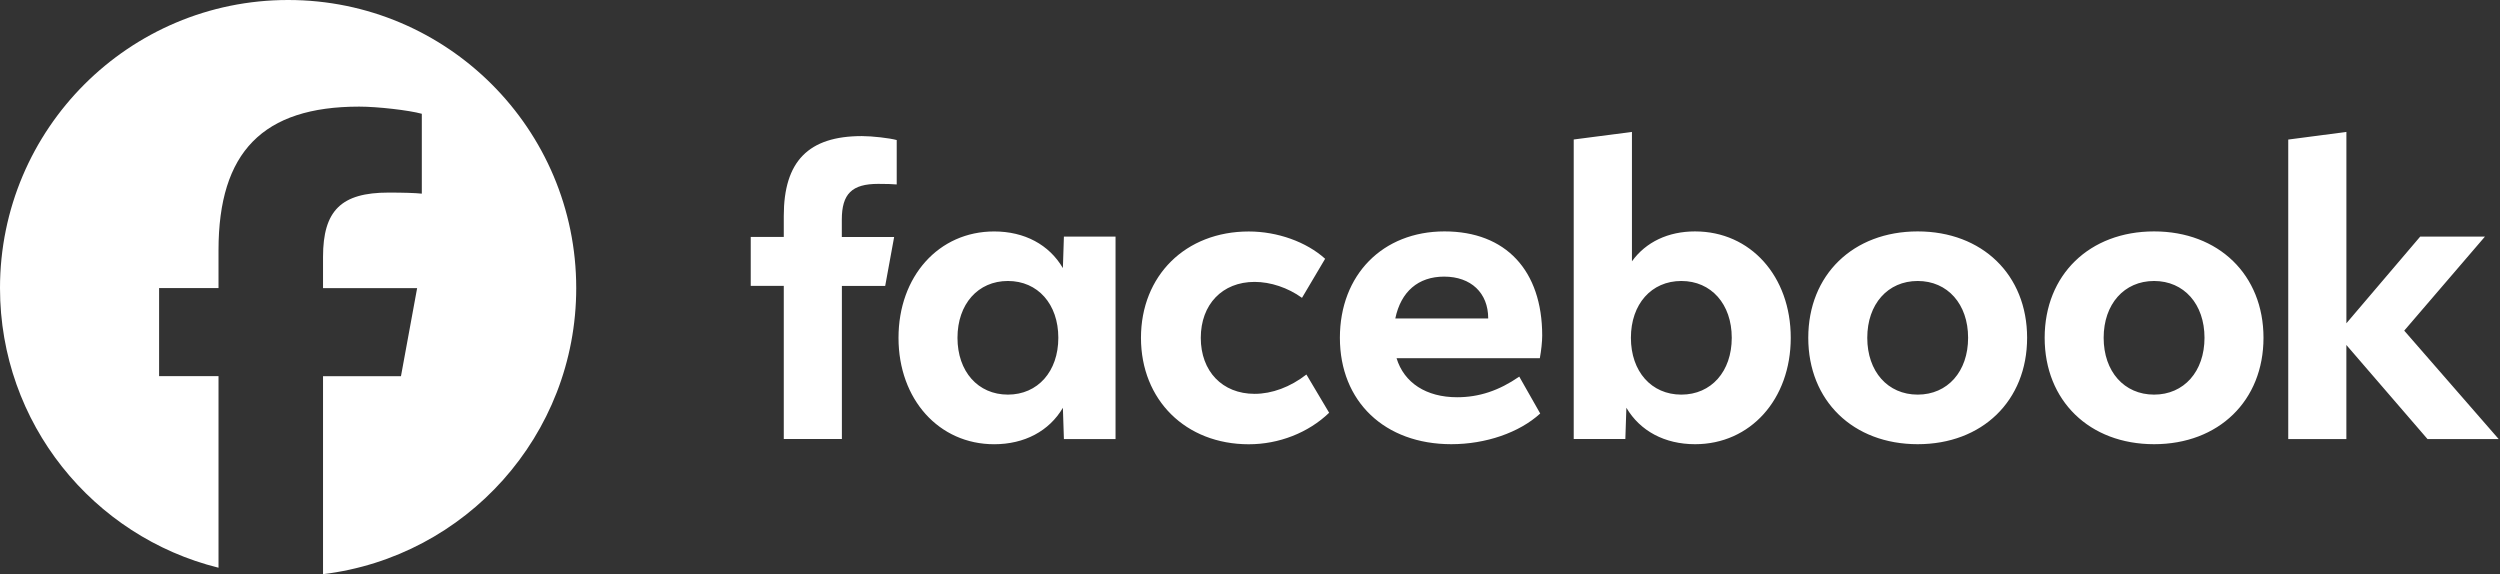
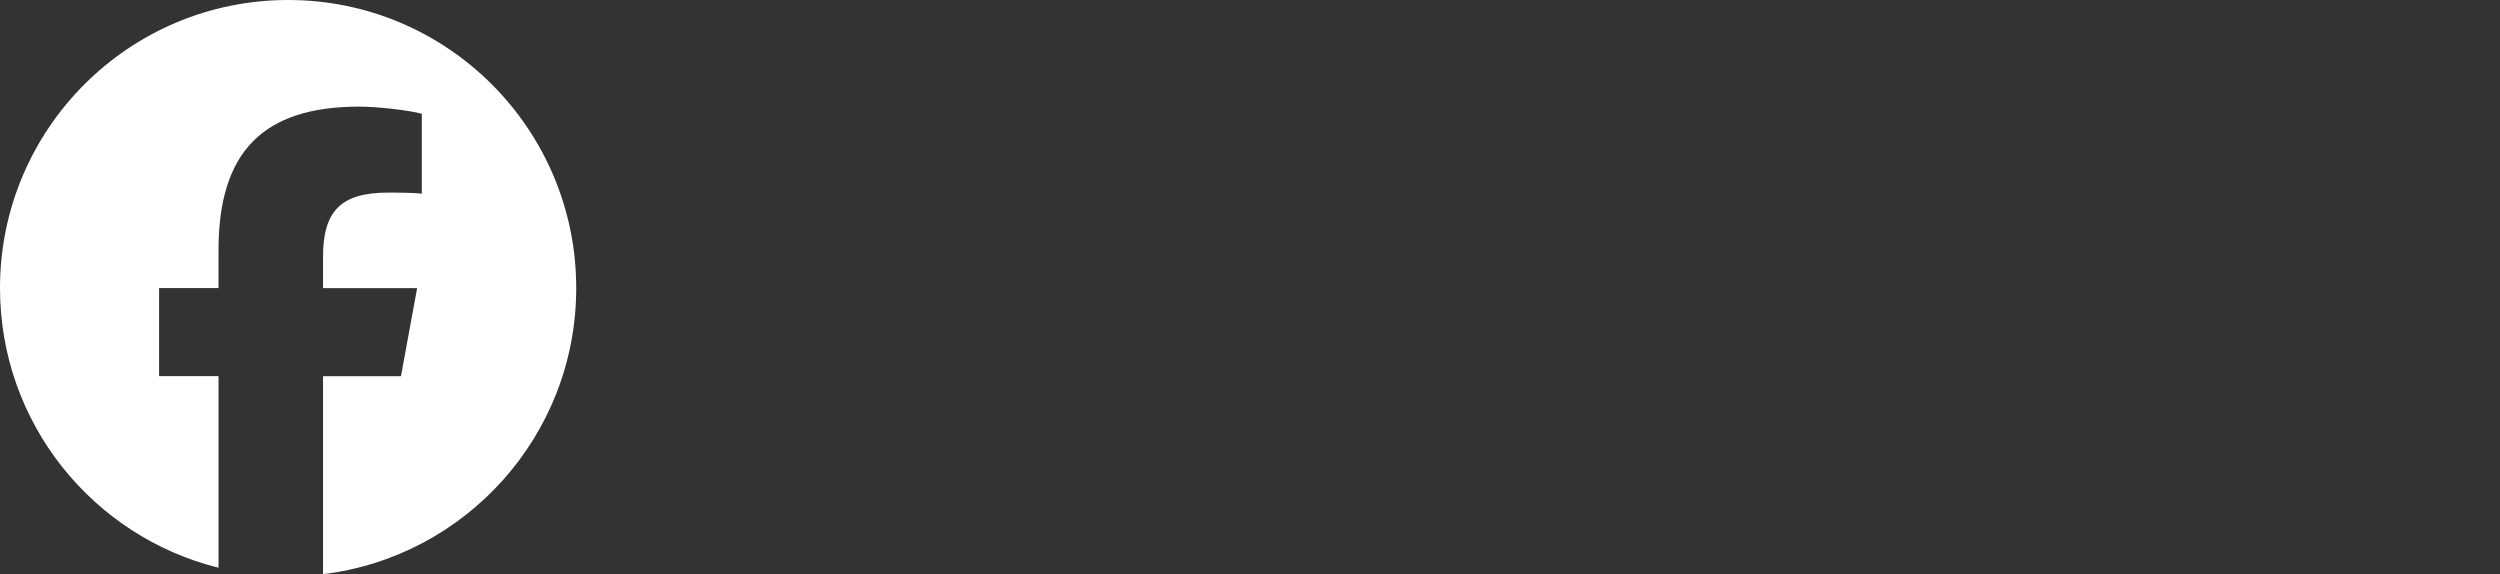
<svg xmlns="http://www.w3.org/2000/svg" width="100%" height="100%" viewBox="0 0 7817 1796" version="1.1" xml:space="preserve" style="fill-rule:evenodd;clip-rule:evenodd;stroke-linejoin:round;stroke-miterlimit:2;">
  <rect x="0" y="0" width="7817" height="1796" fill="#333333" stroke="none" />
  <g>
-     <path id="Initiator" d="M683.258,1176.15l0,599.004c-392.437,-97.354 -683.258,-451.812 -683.258,-874.325c0,-497.541 403.367,-900.833 900.913,-900.833c497.541,0 900.833,403.292 900.833,900.833c-0,460.571 -345.7,840.375 -791.7,894.48l-0,-619.005l243.696,0l50.537,-275.32l-0.029,-0l0.029,-0.155l-294.233,0l-0,-97.354c0.042,-145.371 57.1,-201.296 204.783,-201.296c45.888,0 82.863,1.084 104.1,3.334l0,-249.742c-40.308,-11.162 -138.746,-22.4 -195.871,-22.4c-301.054,0 -439.8,142.154 -439.8,448.713l0,118.591l-185.791,0l-0,275.475l185.791,0Z" style="fill:#fff;" />
-     <path id="path46" d="M7154.79,1372.95l181.833,0l0,-294.233l253.792,294.233l222.541,0l-295.416,-339.112l252.375,-294l-202.459,-0l-230.75,270.979l0,-598.308l-181.833,23.875l0,936.566l-0.083,0Zm-419.417,-649.387c-201.917,-0 -342.125,135.8 -342.125,332.675c0,196.879 140.208,332.679 342.125,332.679c201.917,-0 342.125,-135.8 342.125,-332.679c-0,-196.875 -140.292,-332.675 -342.125,-332.675Zm0,510.333c-93.542,0 -157.667,-72.321 -157.667,-177.658c0,-105.338 64.125,-177.655 157.667,-177.655c93.542,0 157.667,72.317 157.667,177.655c-0.084,105.337 -64.167,177.658 -157.667,177.658Zm-739.125,-510.333c-201.917,-0 -342.167,135.8 -342.167,332.675c0,196.879 140.25,332.679 342.167,332.679c201.917,-0 342.125,-135.8 342.125,-332.679c0,-196.875 -140.208,-332.675 -342.125,-332.675Zm-0,510.333c-93.583,0 -157.667,-72.321 -157.667,-177.658c0,-105.338 64.084,-177.655 157.667,-177.655c93.542,0 157.625,72.317 157.625,177.655c0,105.337 -64.083,177.658 -157.625,177.658Zm-696,-510.333c-84.083,-0 -153.833,33.016 -197.5,93.554l0,-404.608l-182.042,23.641l0,936.567l161.417,-0l3.208,-97.742c43.084,72.938 120.125,113.942 214.917,113.942c172.708,-0 299.042,-140.217 299.042,-332.679c-0,-192.459 -125.792,-332.675 -299.042,-332.675Zm-43.083,510.333c-93.542,0 -157.667,-72.321 -157.667,-177.658c0,-105.338 64.125,-177.655 157.667,-177.655c93.541,0 157.666,72.317 157.666,177.655c0,105.337 -64.125,177.658 -157.666,177.658Zm-701,8.213c-96.5,-0 -165.875,-44.876 -189.459,-122.155l448.042,0c4.417,-23.641 7.417,-51.7 7.417,-70.537c-0,-203.696 -113.917,-325.854 -305.459,-325.854c-193.333,-0 -327.125,135.8 -327.125,332.675c0,199.516 140.25,332.679 348.375,332.679c107.709,-0 212.5,-36.042 278,-95.958l-65.5,-115.338c-63.541,43.871 -125.791,64.488 -194.291,64.488Zm-40.709,-377.167c84.084,-0 137.834,51.079 137.834,130.217l-0,0.62l-290.459,0c17.459,-83.941 71.709,-130.837 152.625,-130.837Zm-610.629,524.208c94.179,0 186.258,-36.046 251.138,-98.516l-71.08,-119.601c-50.458,39.296 -107.737,60.459 -161.995,60.459c-100.921,-0 -168.28,-70.538 -168.28,-175.021c0,-104.562 67.28,-175.021 168.28,-175.021c49.837,0 104.175,18.063 148.2,49.842l72.316,-122.158c-58.521,-52.863 -149.054,-85.338 -238.733,-85.338c-197.496,0 -337.096,137.813 -337.096,332.675c0.154,194.242 139.754,332.679 337.25,332.679Zm-578.229,-649.387l-3.179,98.516c-43.096,-73.483 -120.142,-114.562 -214.938,-114.562c-173.237,-0 -299.037,140.217 -299.037,332.679c-0,192.458 126.575,332.675 299.037,332.675c94.717,0 172.075,-41.079 214.938,-113.942l3.179,97.742l161.454,0l0,-633.108l-161.454,-0Zm-175.1,494.133c-93.554,0 -157.658,-72.321 -157.658,-177.658c-0,-105.338 64.104,-177.654 157.658,-177.654c93.558,-0 157.658,72.316 157.658,177.654c0,105.337 -64.333,177.658 -157.658,177.658Zm-355.696,-492.896l-163.629,0l-0,-54.1c-0,-80.921 31.625,-111.929 113.787,-111.929c25.425,0 46.042,0.621 57.9,1.783l0,-138.82c-22.4,-6.2 -77.12,-12.4 -108.745,-12.4c-167.271,-0 -244.392,78.904 -244.392,249.35l-0,65.887l-103.325,0l-0,153.004l103.325,0l-0,478.863l181.683,-0l0,-478.629l135.413,-0l27.983,-153.009Z" style="fill:#fff;fill-rule:nonzero;" />
+     <path id="Initiator" d="M683.258,1176.15l0,599.004c-392.437,-97.354 -683.258,-451.812 -683.258,-874.325c0,-497.541 403.367,-900.833 900.913,-900.833c497.541,0 900.833,403.292 900.833,900.833c-0,460.571 -345.7,840.375 -791.7,894.48l-0,-619.005l243.696,0l50.537,-275.32l-0.029,-0l0.029,-0.155l-294.233,0l-0,-97.354c0.042,-145.371 57.1,-201.296 204.783,-201.296c45.888,0 82.863,1.084 104.1,3.334l0,-249.742c-40.308,-11.162 -138.746,-22.4 -195.871,-22.4c-301.054,0 -439.8,142.154 -439.8,448.713l0,118.591l-185.791,0l-0,275.475l185.791,0" style="fill:#fff;" />
  </g>
</svg>